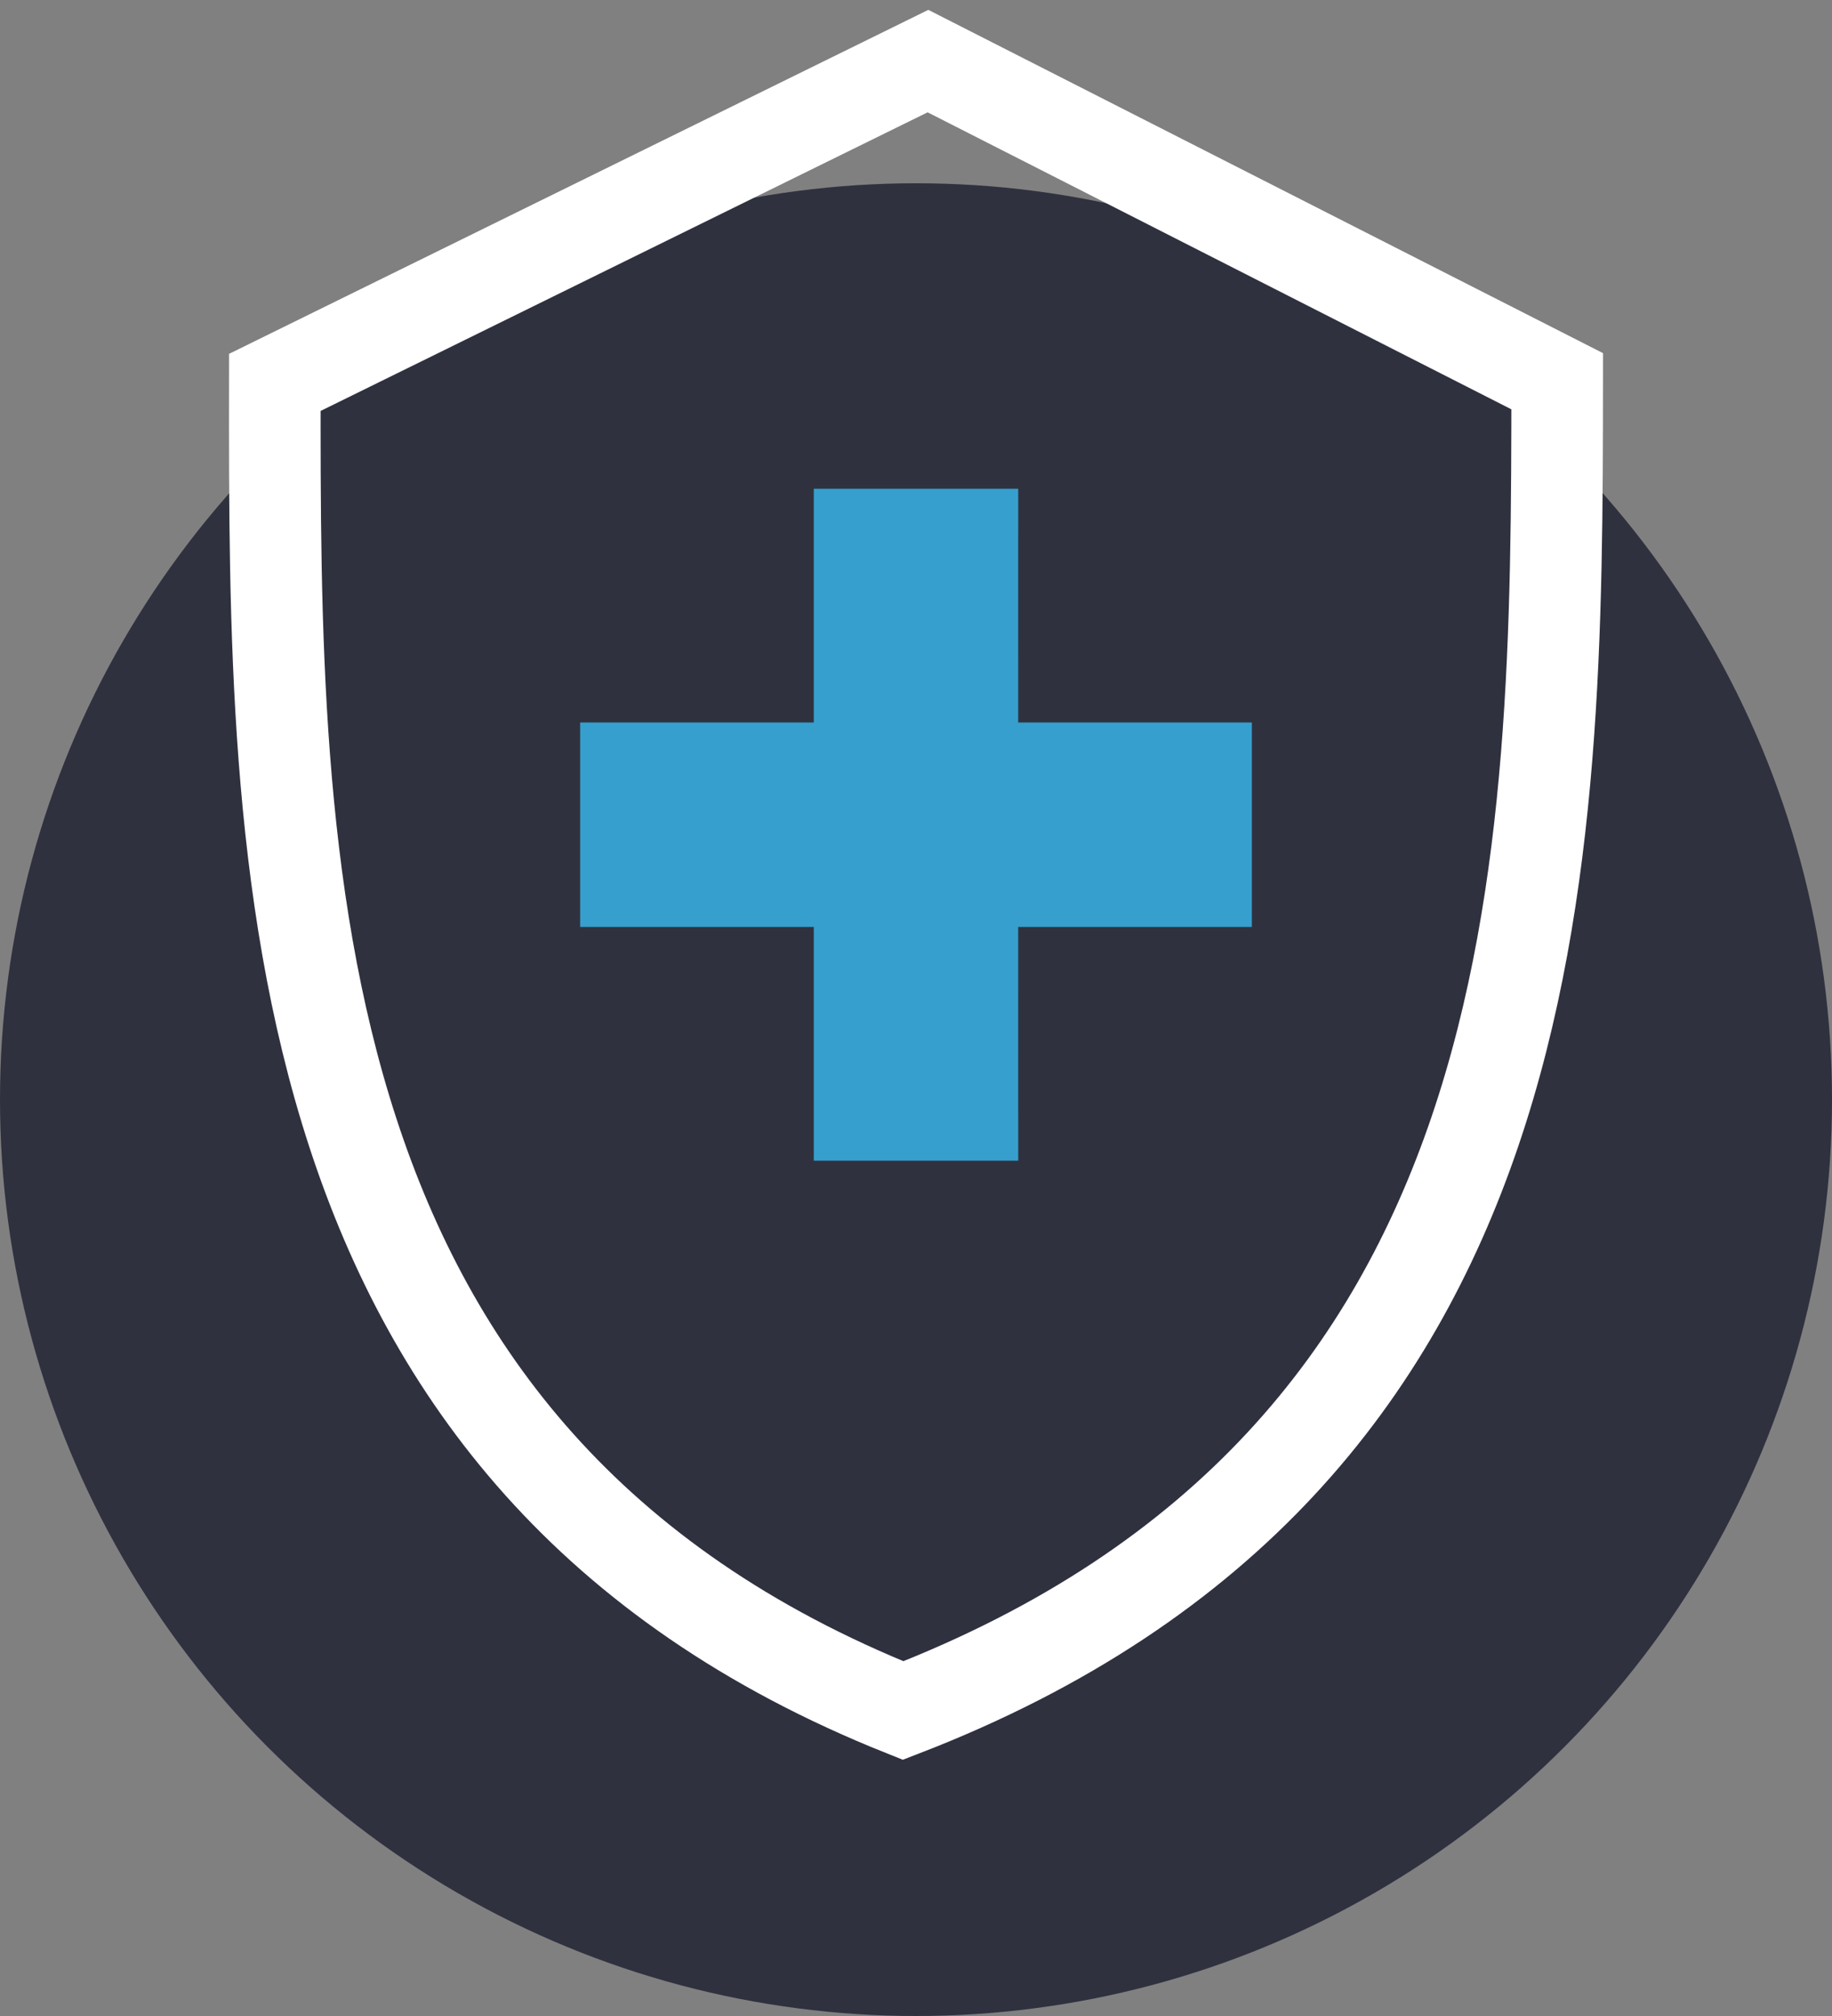
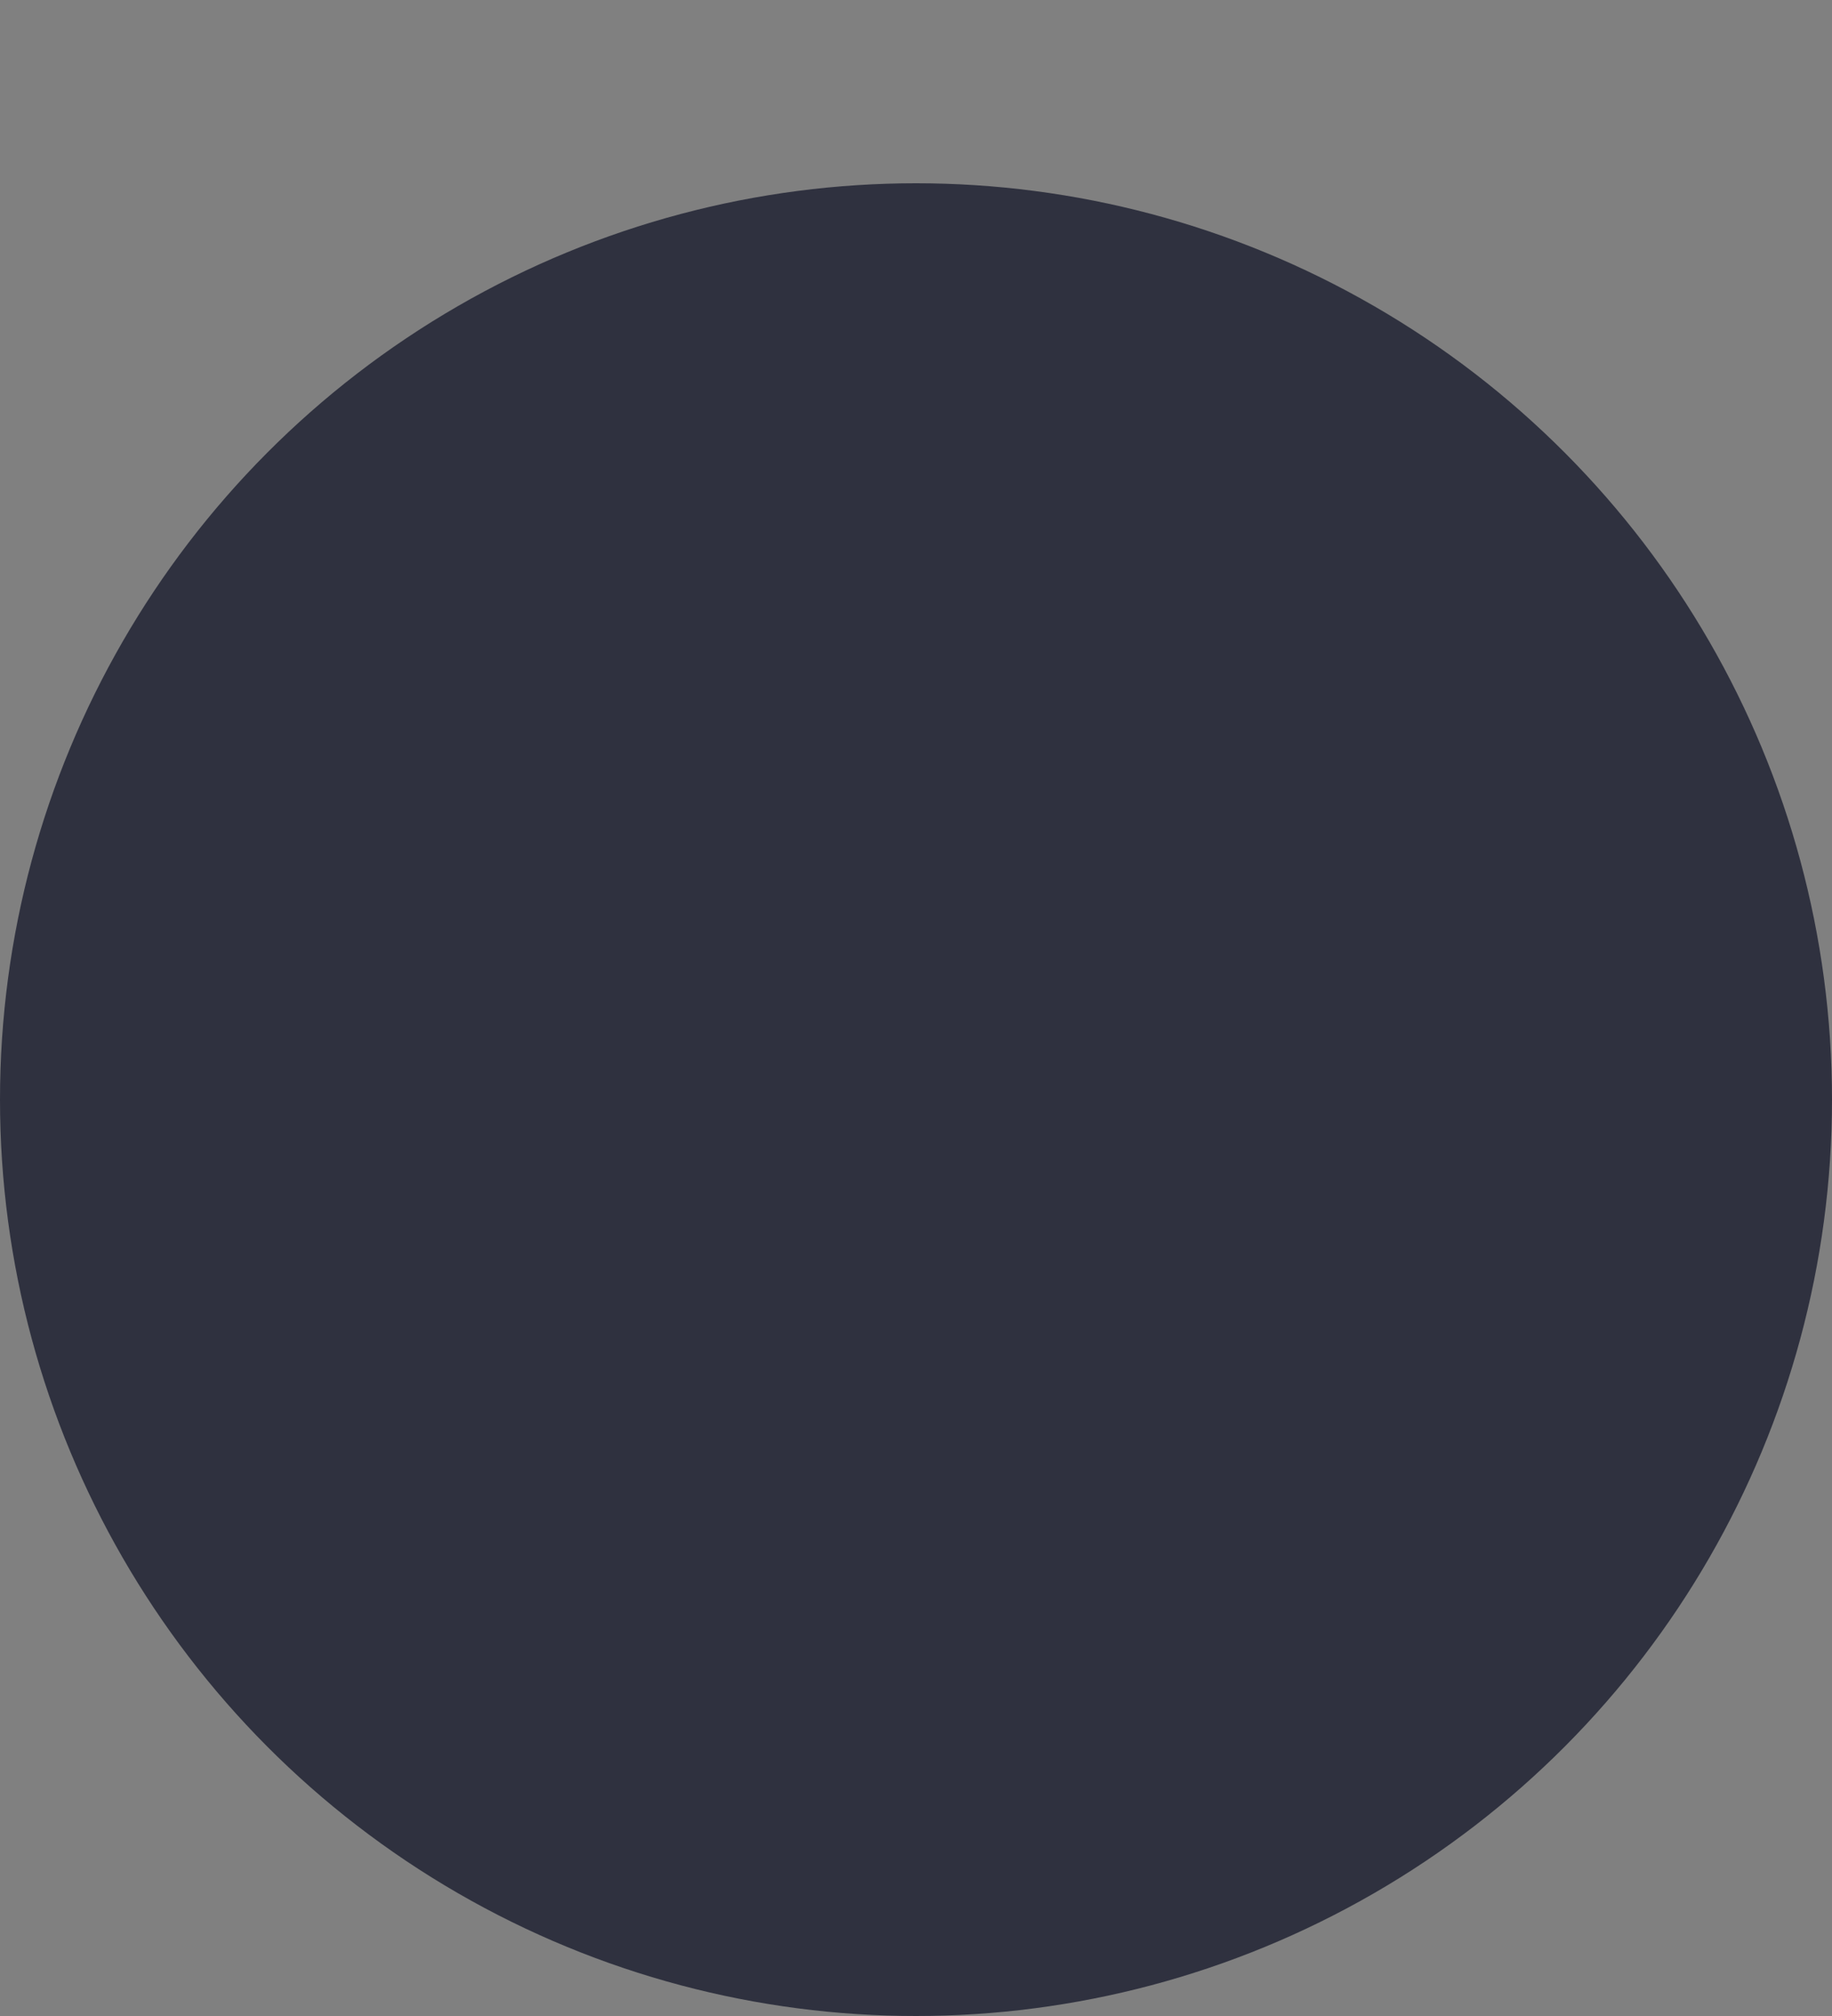
<svg xmlns="http://www.w3.org/2000/svg" width="60" height="66" viewBox="0 0 60 66">
  <rect x="0" y="0" width="60" height="66" fill="#808080" stroke="none" />
  <g fill="none" fill-rule="evenodd" transform="translate(0 2)">
    <circle cx="30" cy="34" r="30" fill="#2F313F" />
-     <path stroke="#FFF" stroke-width="3" d="M29.578,54 C8.968,45.769 8.986,26.269 9.001,10.519 L30.392,0 L51,10.481 C50.985,26.231 50.967,45.731 29.578,54 Z" />
-     <path fill="#369FCD" d="M33.348,14 L33.347,21.652 L41,21.652 L41,28.348 L33.347,28.347 L33.348,36 L26.652,36 L26.652,28.347 L19,28.348 L19,21.652 L26.652,21.652 L26.652,14 L33.348,14 Z" />
  </g>
</svg>